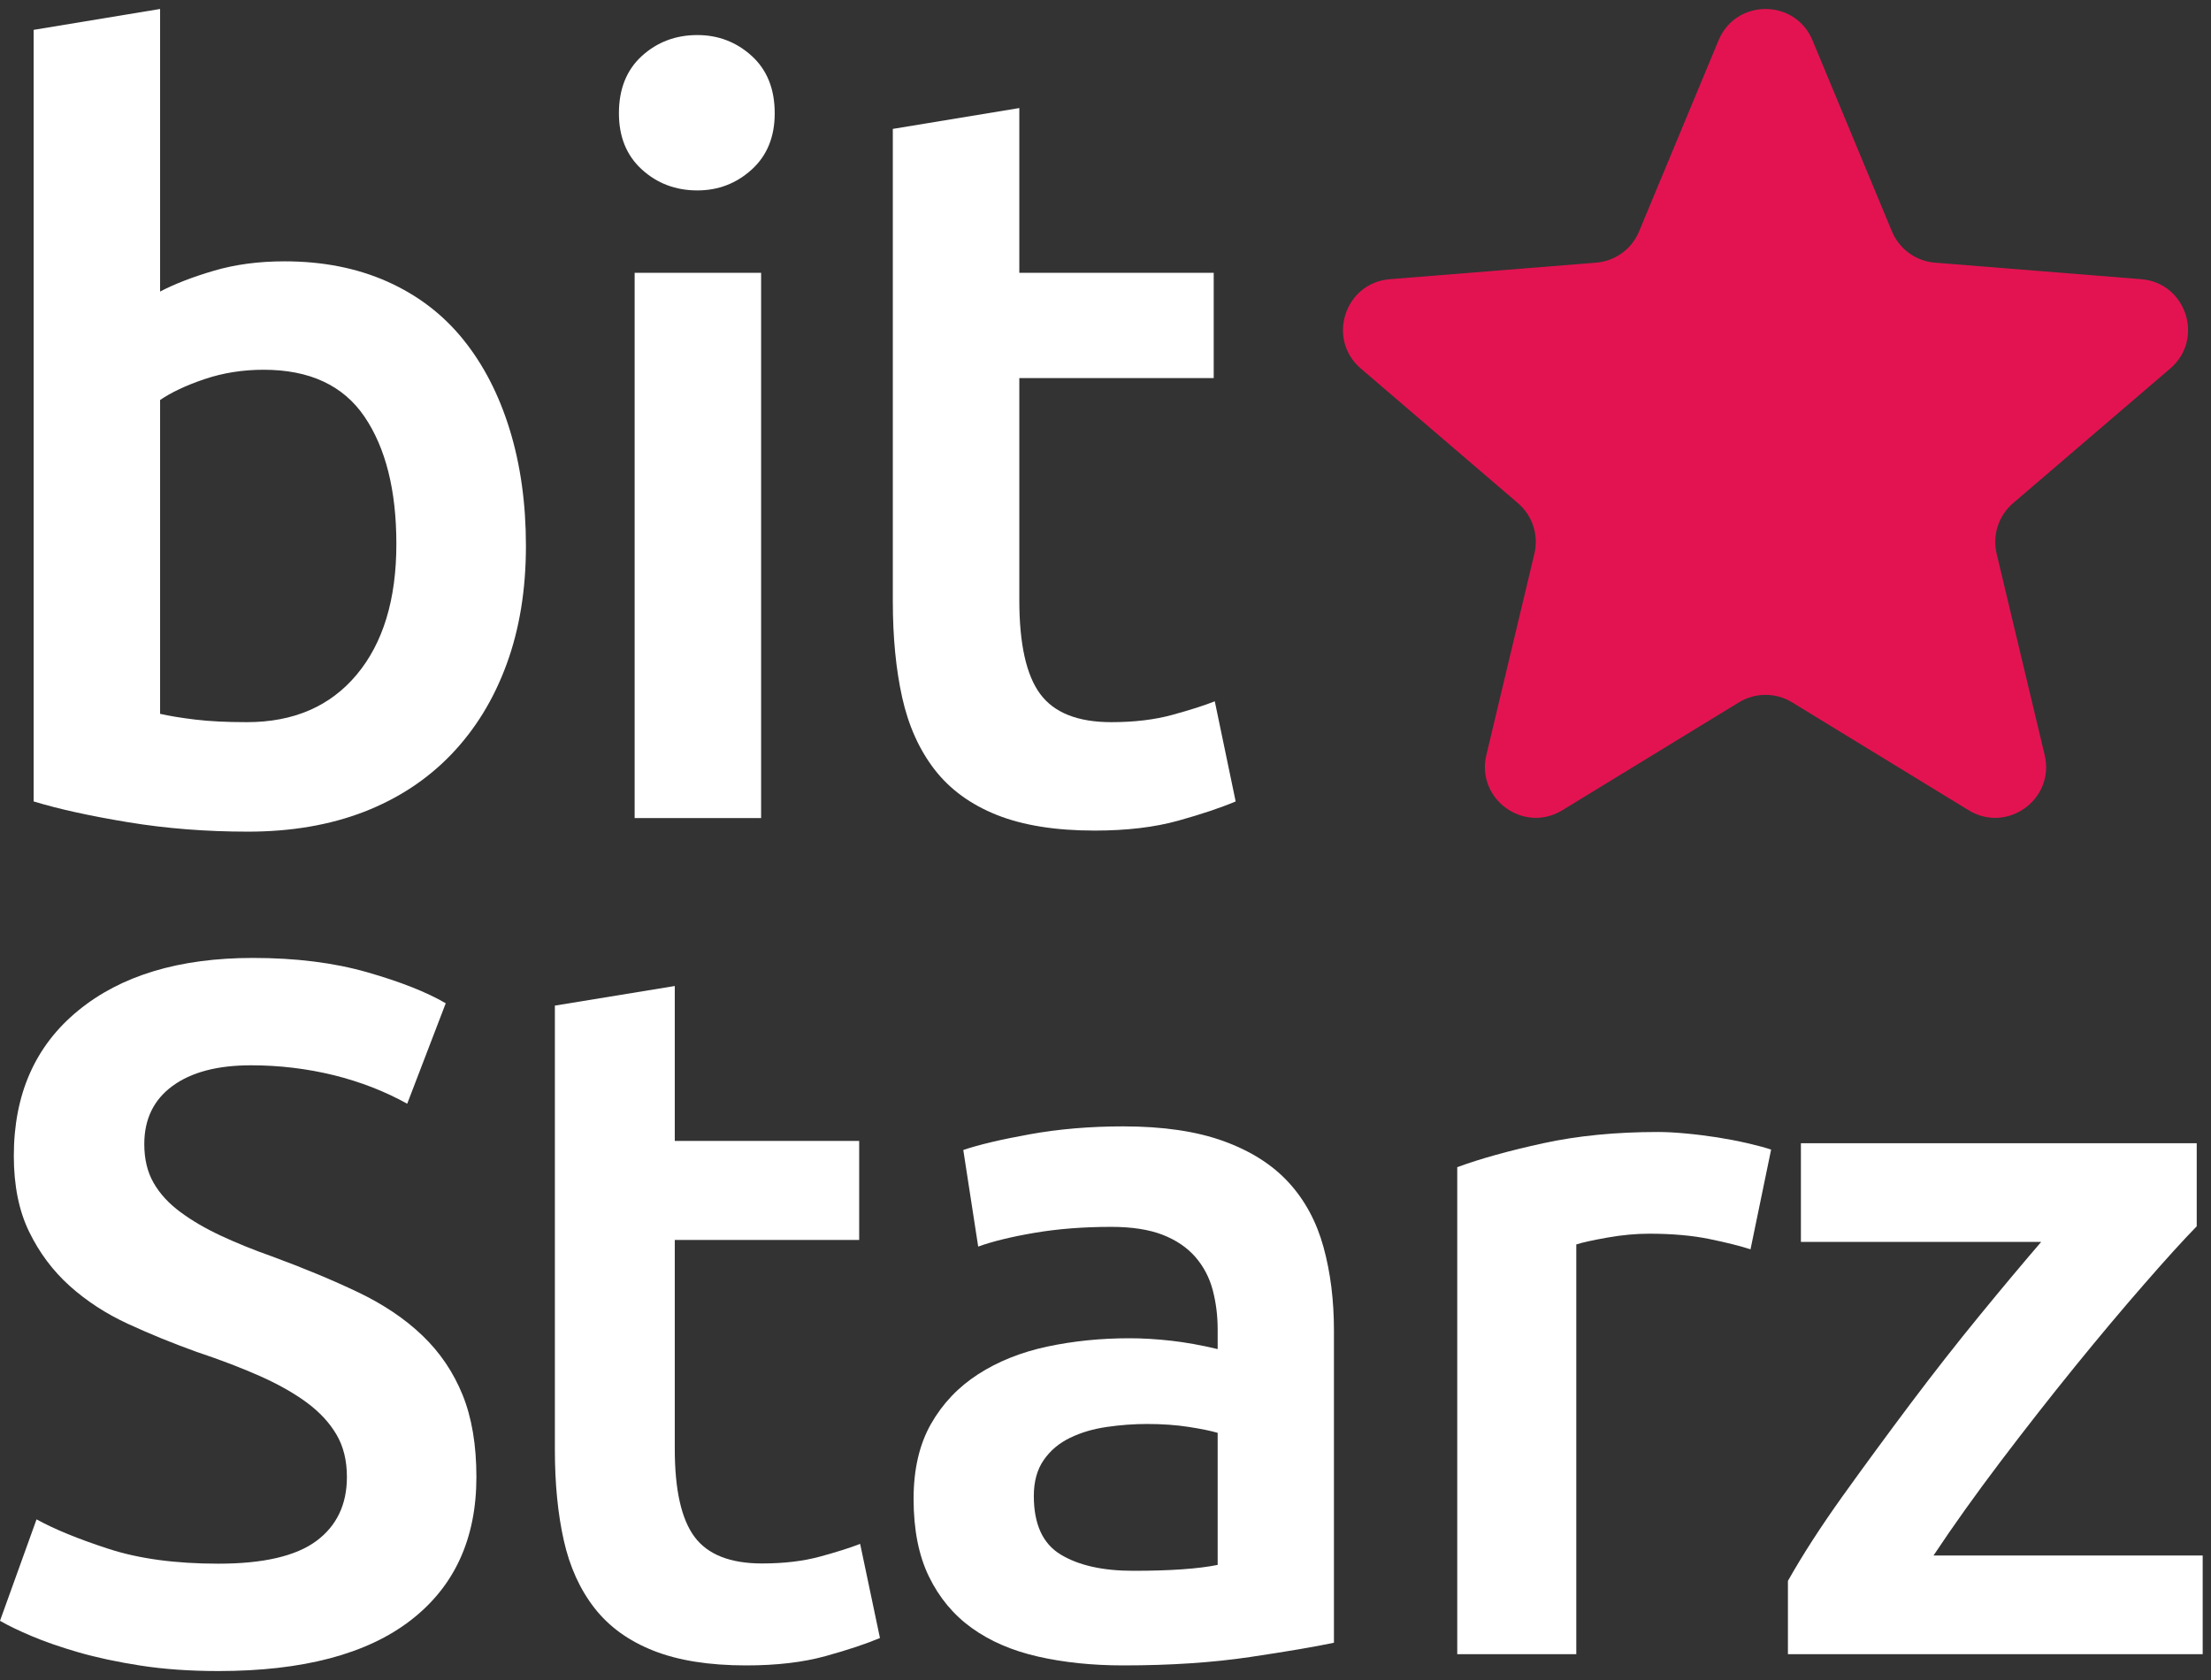
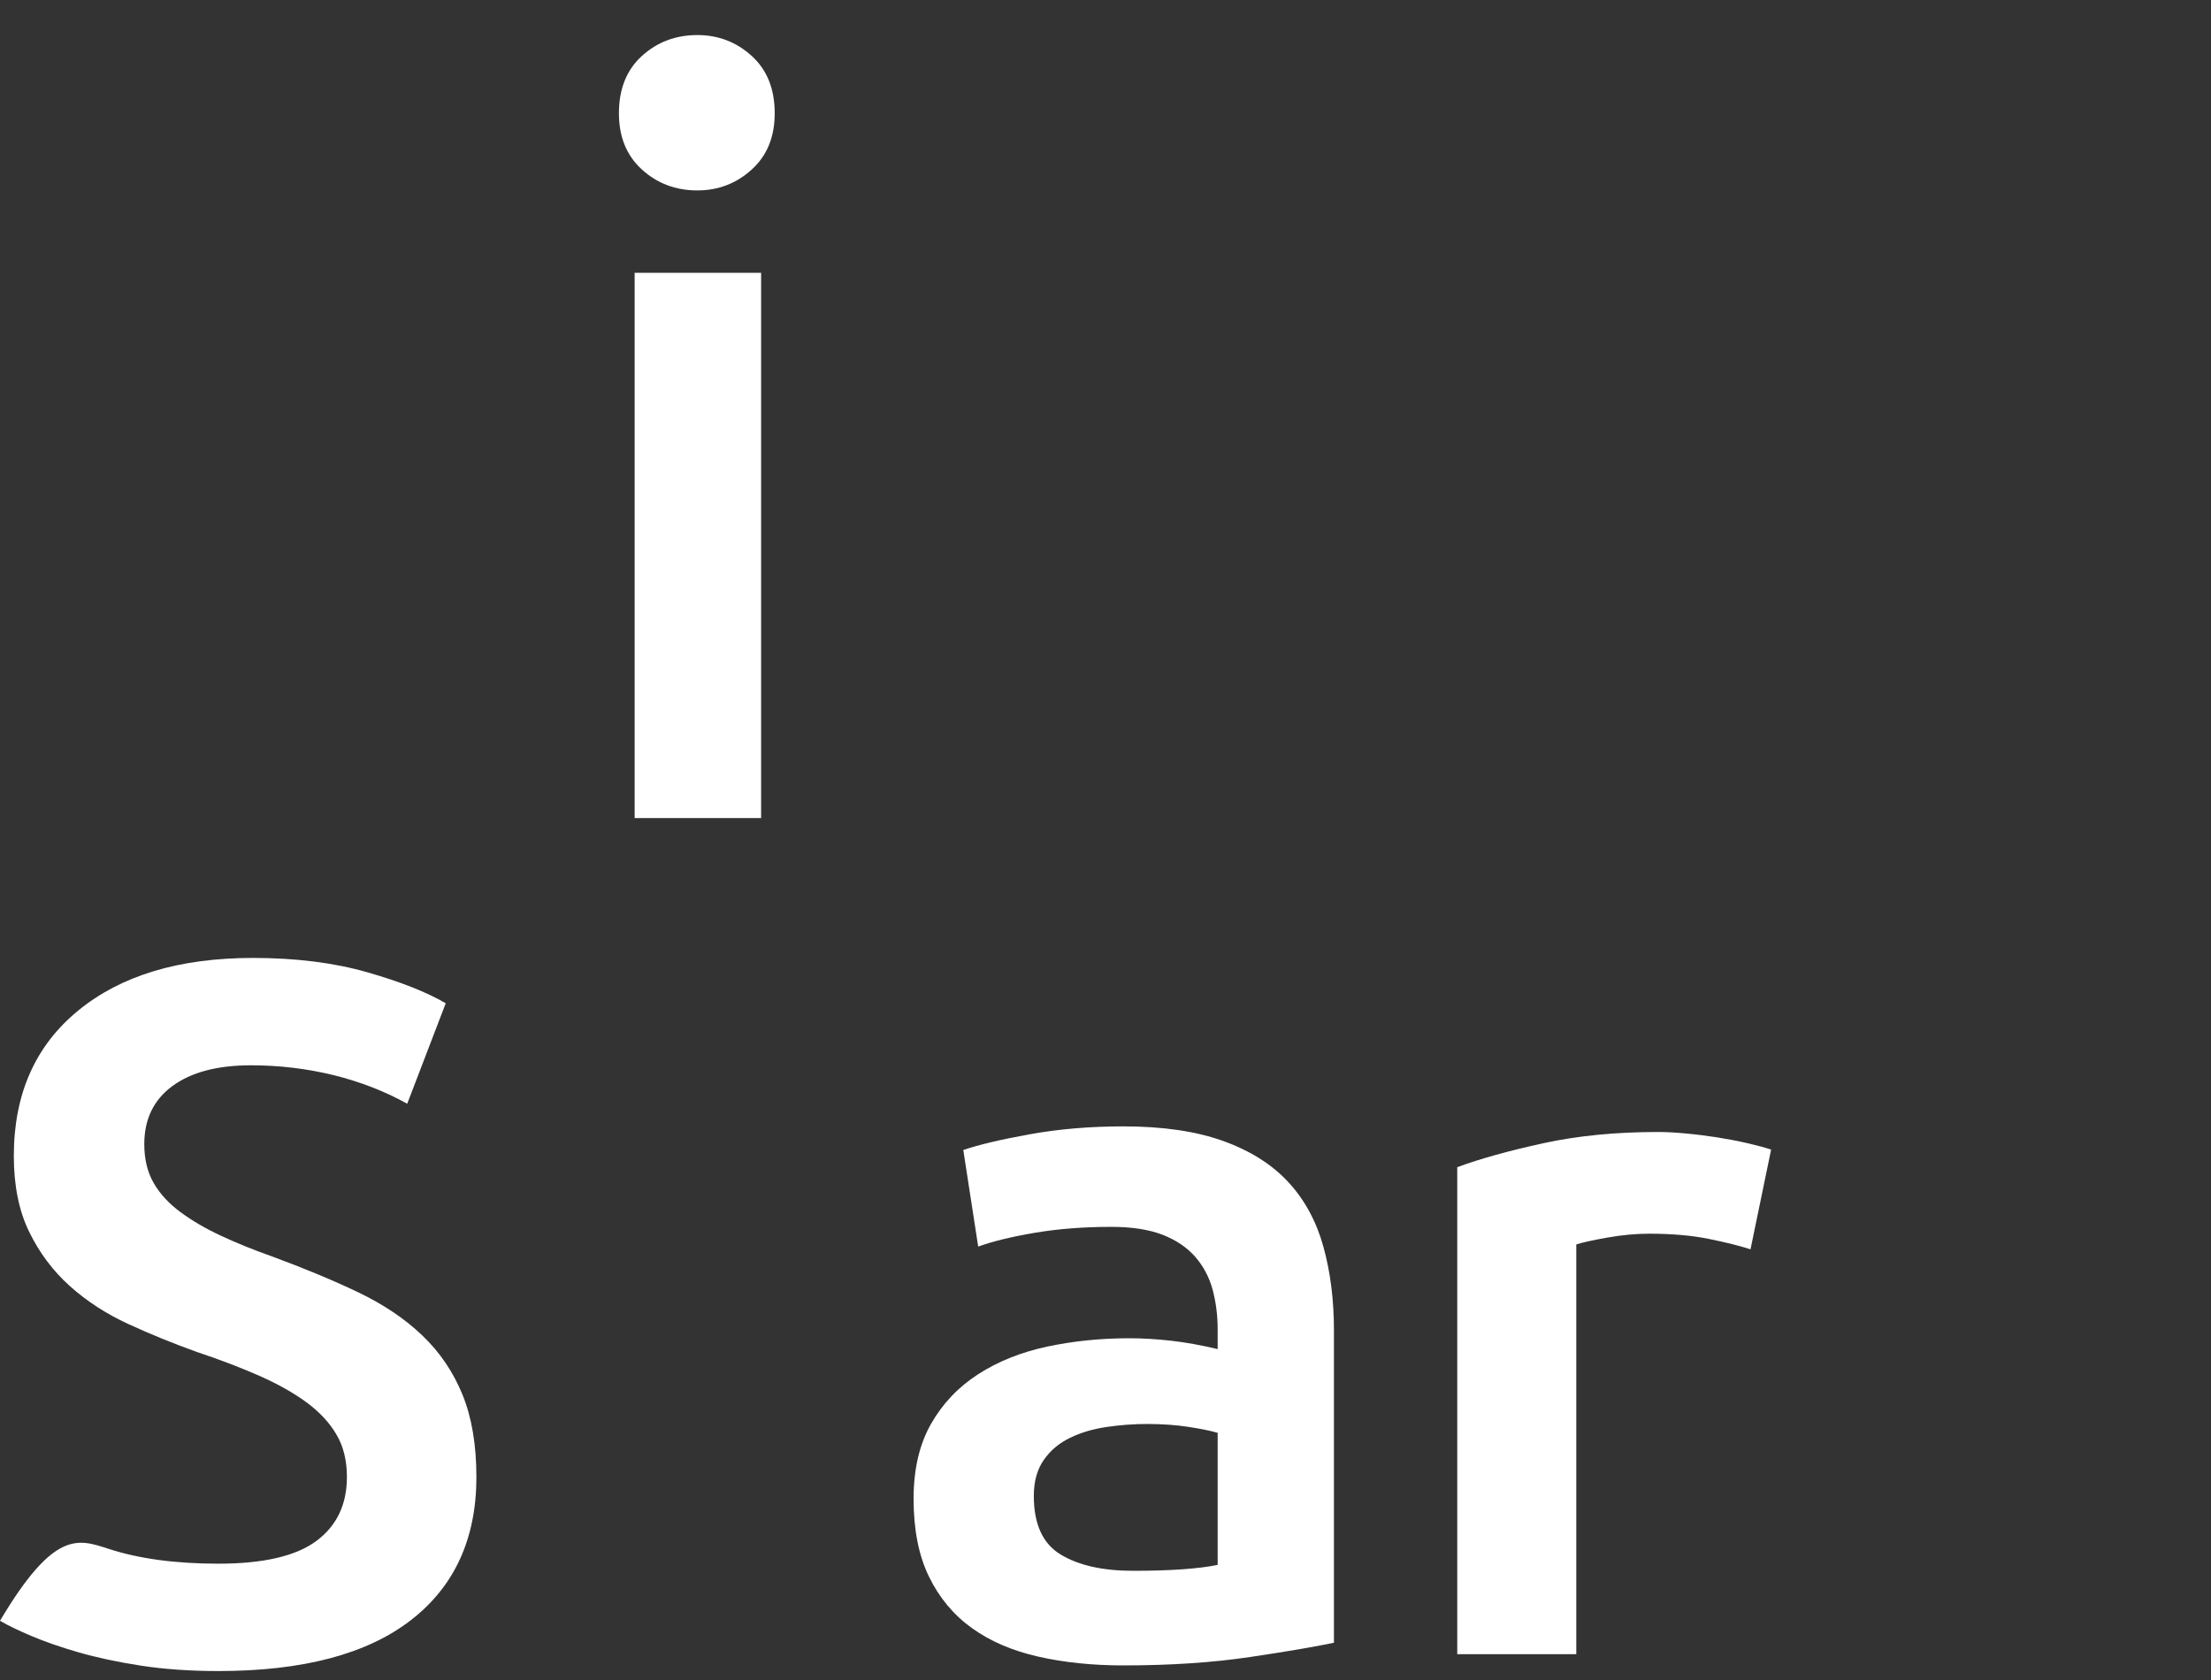
<svg xmlns="http://www.w3.org/2000/svg" width="100" height="76" viewBox="0 0 100 76" fill="none">
  <rect x="0" y="0" width="100" height="76" fill="#333333" stroke="none" />
  <g clip-path="url(#clip0_2484_1910)">
-     <path d="M77.728 1.824C78.513 -0.066 81.19 -0.066 81.976 1.824L85.571 10.471C85.734 10.862 86.001 11.2 86.343 11.449C86.685 11.698 87.089 11.848 87.511 11.882L96.843 12.63C98.882 12.794 99.71 15.34 98.155 16.672L91.046 22.764C90.725 23.04 90.485 23.398 90.355 23.801C90.224 24.203 90.207 24.634 90.304 25.046L92.477 34.156C92.951 36.148 90.786 37.721 89.04 36.655L81.051 31.771C80.69 31.551 80.275 31.434 79.852 31.434C79.428 31.434 79.013 31.551 78.652 31.771L70.663 36.653C68.917 37.721 66.752 36.147 67.226 34.155L69.398 25.046C69.497 24.634 69.479 24.203 69.349 23.801C69.218 23.398 68.978 23.04 68.657 22.764L61.548 16.672C59.994 15.34 60.821 12.794 62.86 12.63L72.192 11.882C72.614 11.848 73.018 11.698 73.361 11.449C73.703 11.2 73.97 10.862 74.132 10.471L77.728 1.824Z" fill="#E31351" />
-     <path d="M17.927 24.604C17.927 22.183 17.445 20.264 16.484 18.848C15.521 17.433 14.001 16.727 11.921 16.727C10.976 16.727 10.085 16.869 9.251 17.151C8.414 17.433 7.746 17.75 7.241 18.095V32.292C7.651 32.386 8.179 32.474 8.826 32.552C9.47 32.631 10.251 32.669 11.166 32.669C13.277 32.669 14.932 31.954 16.129 30.524C17.327 29.094 17.927 27.121 17.927 24.604ZM23.787 24.698C23.787 26.68 23.495 28.464 22.912 30.051C22.33 31.64 21.494 32.999 20.408 34.131C19.32 35.264 18.003 36.129 16.459 36.727C14.915 37.323 13.166 37.622 11.212 37.622C9.321 37.622 7.518 37.48 5.799 37.197C4.082 36.914 2.656 36.601 1.521 36.255V1.351L7.241 0.406V13.189C7.903 12.843 8.714 12.529 9.675 12.247C10.639 11.963 11.701 11.822 12.867 11.822C14.6 11.822 16.152 12.129 17.524 12.741C18.894 13.354 20.037 14.226 20.951 15.36C21.865 16.491 22.566 17.852 23.054 19.438C23.543 21.027 23.787 22.781 23.787 24.698Z" fill="white" />
    <path d="M34.424 37.008H28.704V12.34H34.424V37.008ZM35.039 5.125C35.039 6.193 34.692 7.041 33.998 7.671C33.304 8.3 32.485 8.614 31.54 8.614C30.563 8.614 29.728 8.3 29.034 7.671C28.341 7.041 27.993 6.193 27.993 5.125C27.993 4.024 28.341 3.159 29.034 2.529C29.728 1.9 30.563 1.586 31.54 1.586C32.485 1.586 33.304 1.9 33.998 2.529C34.692 3.159 35.039 4.024 35.039 5.125Z" fill="white" />
-     <path d="M40.381 5.831L46.102 4.888V12.34H54.894V17.104H46.102V27.151C46.102 29.131 46.417 30.546 47.047 31.395C47.677 32.245 48.748 32.669 50.261 32.669C51.302 32.669 52.224 32.559 53.027 32.338C53.83 32.118 54.468 31.914 54.943 31.726L55.887 36.255C55.225 36.537 54.358 36.828 53.286 37.127C52.215 37.425 50.953 37.574 49.505 37.574C47.74 37.574 46.267 37.337 45.084 36.866C43.903 36.395 42.966 35.712 42.271 34.815C41.579 33.919 41.09 32.834 40.806 31.56C40.522 30.287 40.381 28.833 40.381 27.198V5.831Z" fill="white" />
-     <path d="M9.878 70.738C11.905 70.738 13.38 70.396 14.305 69.713C15.227 69.03 15.69 68.065 15.69 66.817C15.69 66.074 15.535 65.436 15.22 64.901C14.907 64.366 14.462 63.883 13.88 63.452C13.299 63.023 12.59 62.622 11.755 62.25C10.921 61.88 9.968 61.515 8.895 61.157C7.822 60.772 6.786 60.349 5.788 59.889C4.789 59.428 3.911 58.855 3.151 58.172C2.391 57.49 1.781 56.673 1.317 55.721C0.855 54.772 0.625 53.628 0.625 52.292C0.625 49.5 1.594 47.308 3.532 45.72C5.467 44.131 8.105 43.335 11.443 43.335C13.38 43.335 15.101 43.551 16.607 43.982C18.111 44.413 19.296 44.881 20.16 45.386L18.418 49.93C17.404 49.367 16.293 48.935 15.087 48.637C13.88 48.342 12.636 48.192 11.354 48.192C9.834 48.192 8.65 48.504 7.8 49.129C6.951 49.752 6.526 50.628 6.526 51.757C6.526 52.44 6.667 53.027 6.951 53.517C7.233 54.007 7.636 54.445 8.158 54.83C8.68 55.218 9.29 55.574 9.99 55.901C10.69 56.227 11.458 56.54 12.294 56.835C13.752 57.372 15.056 57.914 16.204 58.463C17.352 59.013 18.321 59.665 19.11 60.423C19.901 61.182 20.503 62.072 20.92 63.097C21.336 64.121 21.547 65.362 21.547 66.817C21.547 69.609 20.555 71.771 18.574 73.3C16.591 74.831 13.694 75.595 9.878 75.595C8.597 75.595 7.427 75.513 6.37 75.35C5.312 75.186 4.373 74.986 3.554 74.749C2.733 74.511 2.025 74.265 1.429 74.013C0.833 73.761 0.357 73.53 0 73.322L1.653 68.733C2.459 69.178 3.545 69.624 4.918 70.069C6.288 70.515 7.941 70.738 9.878 70.738Z" fill="white" />
-     <path d="M25.096 45.492L30.519 44.605V51.612H38.859V56.092H30.519V65.539C30.519 67.401 30.818 68.731 31.417 69.53C32.014 70.329 33.031 70.728 34.465 70.728C35.451 70.728 36.326 70.625 37.088 70.417C37.849 70.21 38.454 70.018 38.903 69.842L39.799 74.1C39.172 74.365 38.35 74.639 37.334 74.92C36.318 75.2 35.123 75.34 33.748 75.34C32.074 75.34 30.677 75.118 29.558 74.675C28.435 74.231 27.546 73.59 26.889 72.746C26.232 71.903 25.768 70.883 25.5 69.686C25.231 68.489 25.096 67.121 25.096 65.584V45.492Z" fill="white" />
+     <path d="M9.878 70.738C11.905 70.738 13.38 70.396 14.305 69.713C15.227 69.03 15.69 68.065 15.69 66.817C15.69 66.074 15.535 65.436 15.22 64.901C14.907 64.366 14.462 63.883 13.88 63.452C13.299 63.023 12.59 62.622 11.755 62.25C10.921 61.88 9.968 61.515 8.895 61.157C7.822 60.772 6.786 60.349 5.788 59.889C4.789 59.428 3.911 58.855 3.151 58.172C2.391 57.49 1.781 56.673 1.317 55.721C0.855 54.772 0.625 53.628 0.625 52.292C0.625 49.5 1.594 47.308 3.532 45.72C5.467 44.131 8.105 43.335 11.443 43.335C13.38 43.335 15.101 43.551 16.607 43.982C18.111 44.413 19.296 44.881 20.16 45.386L18.418 49.93C17.404 49.367 16.293 48.935 15.087 48.637C13.88 48.342 12.636 48.192 11.354 48.192C9.834 48.192 8.65 48.504 7.8 49.129C6.951 49.752 6.526 50.628 6.526 51.757C6.526 52.44 6.667 53.027 6.951 53.517C7.233 54.007 7.636 54.445 8.158 54.83C8.68 55.218 9.29 55.574 9.99 55.901C10.69 56.227 11.458 56.54 12.294 56.835C13.752 57.372 15.056 57.914 16.204 58.463C17.352 59.013 18.321 59.665 19.11 60.423C19.901 61.182 20.503 62.072 20.92 63.097C21.336 64.121 21.547 65.362 21.547 66.817C21.547 69.609 20.555 71.771 18.574 73.3C16.591 74.831 13.694 75.595 9.878 75.595C8.597 75.595 7.427 75.513 6.37 75.35C5.312 75.186 4.373 74.986 3.554 74.749C2.733 74.511 2.025 74.265 1.429 74.013C0.833 73.761 0.357 73.53 0 73.322C2.459 69.178 3.545 69.624 4.918 70.069C6.288 70.515 7.941 70.738 9.878 70.738Z" fill="white" />
    <path d="M51.253 71.06C52.931 71.06 54.203 70.97 55.073 70.793V64.819C54.774 64.73 54.339 64.641 53.77 64.552C53.2 64.463 52.572 64.418 51.882 64.418C51.283 64.418 50.677 64.463 50.062 64.552C49.447 64.641 48.893 64.803 48.4 65.043C47.906 65.28 47.508 65.615 47.209 66.044C46.908 66.476 46.758 67.018 46.758 67.673C46.758 68.95 47.162 69.834 47.972 70.324C48.781 70.815 49.874 71.06 51.253 71.06ZM50.804 50.955C52.601 50.955 54.114 51.177 55.343 51.623C56.571 52.069 57.552 52.693 58.287 53.496C59.022 54.297 59.546 55.272 59.86 56.416C60.175 57.56 60.332 58.816 60.332 60.182V74.314C59.492 74.492 58.226 74.708 56.535 74.961C54.842 75.212 52.931 75.34 50.804 75.34C49.396 75.34 48.108 75.205 46.938 74.938C45.769 74.671 44.773 74.24 43.95 73.646C43.124 73.052 42.482 72.279 42.017 71.326C41.553 70.376 41.32 69.203 41.32 67.806C41.32 66.469 41.583 65.339 42.106 64.418C42.63 63.496 43.343 62.746 44.242 62.166C45.141 61.587 46.181 61.171 47.364 60.917C48.548 60.666 49.784 60.54 51.074 60.54C51.673 60.54 52.301 60.577 52.962 60.651C53.62 60.725 54.324 60.851 55.073 61.03V60.139C55.073 59.514 54.997 58.92 54.849 58.356C54.698 57.791 54.437 57.293 54.062 56.861C53.687 56.431 53.193 56.097 52.579 55.858C51.964 55.621 51.192 55.501 50.265 55.501C49.006 55.501 47.852 55.591 46.803 55.769C45.755 55.947 44.9 56.155 44.242 56.393L43.568 52.024C44.257 51.788 45.261 51.55 46.578 51.312C47.897 51.074 49.305 50.955 50.804 50.955Z" fill="white" />
    <path d="M79.173 56.517C78.727 56.371 78.111 56.215 77.325 56.053C76.538 55.891 75.627 55.81 74.589 55.81C73.995 55.81 73.364 55.868 72.697 55.986C72.03 56.105 71.563 56.208 71.293 56.296V74.832H65.909V52.801C66.949 52.417 68.247 52.057 69.803 51.717C71.362 51.378 73.089 51.209 74.989 51.209C75.344 51.209 75.76 51.23 76.234 51.275C76.709 51.318 77.183 51.378 77.659 51.451C78.133 51.526 78.592 51.614 79.038 51.717C79.484 51.82 79.84 51.916 80.105 52.005L79.173 56.517Z" fill="white" />
-     <path d="M99.354 55.475C98.752 56.093 97.961 56.962 96.987 58.082C96.008 59.202 94.963 60.447 93.851 61.816C92.74 63.186 91.619 64.616 90.492 66.103C89.365 67.592 88.349 69.013 87.449 70.369H99.624V74.832H80.865V71.517C81.528 70.339 82.355 69.058 83.346 67.672C84.338 66.288 85.361 64.896 86.411 63.496C87.464 62.096 88.507 60.764 89.546 59.496C90.582 58.229 91.509 57.125 92.32 56.181H81.452V51.717H99.354V55.475Z" fill="white" />
  </g>
  <defs>
    <clipPath id="clip0_2484_1910">
      <rect width="100" height="75.188" fill="white" transform="translate(0 0.406)" />
    </clipPath>
  </defs>
</svg>